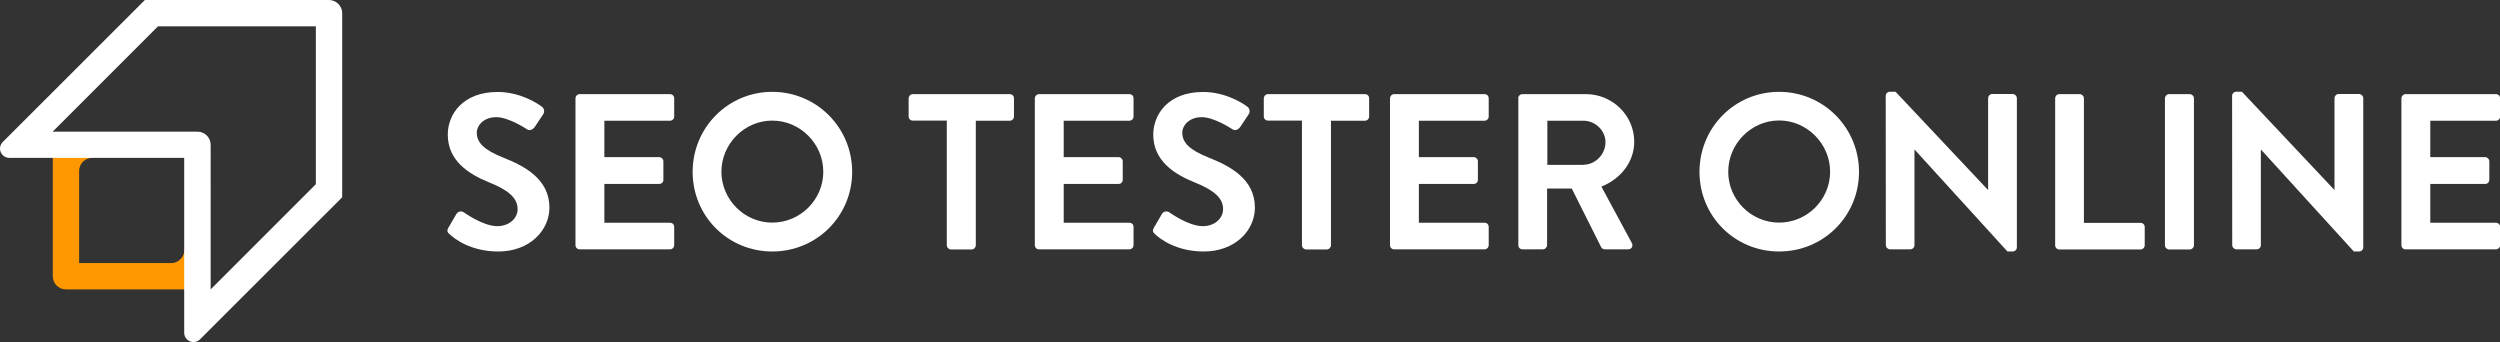
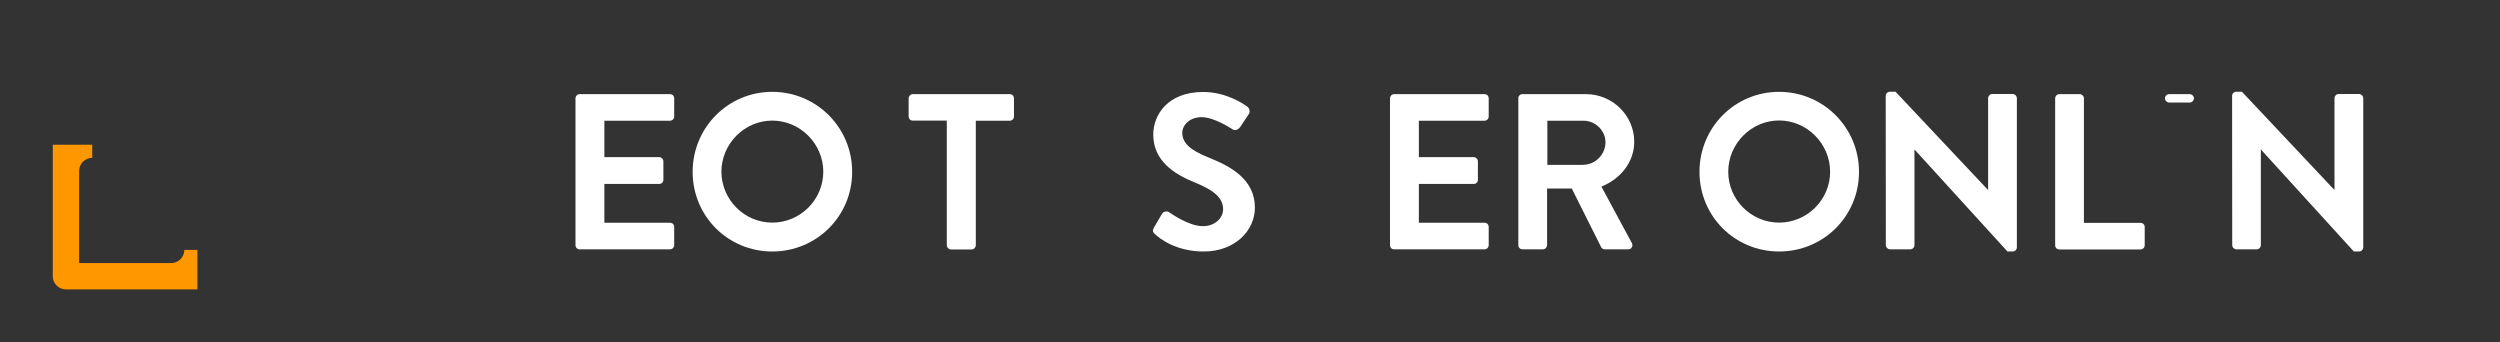
<svg xmlns="http://www.w3.org/2000/svg" version="1.1" id="Livello_1" x="0px" y="0px" viewBox="0 0 1965.3 268.9" style="enable-background:new 0 0 1965.3 268.9;" xml:space="preserve">
  <rect x="0" y="0" width="1965.3" height="268.9" fill="#333333" stroke="none" />
  <style type="text/css">
	.st0{fill:#FF9800;}
	.st1{fill:#FFFFFF;}
</style>
  <g>
    <g id="SYMBOL_4_">
      <path id="Fuoco_4_" class="st0" d="M41.5,113.8v103.4c0,5.7,4.7,10.3,10.3,10.3h103.4v-31h-10.3v0.5c-0.3,5.4-4.8,9.8-10.3,9.8    H62.2v-72.4c0-5.7,4.7-10.3,10.3-10.3v-10.3H41.5z" />
-       <path id="Freccia_4_" class="st1" d="M258.6,0H113.9L2.2,111.6C0.8,113,0,114.8,0,116.8l0,0c0,4,3.3,7.3,7.3,7.3h137.5v137.5    c0,4,3.3,7.3,7.3,7.3l0,0c2,0,3.8-0.8,5.2-2.2L269,155.1V10.3C269,4.7,264.3,0,258.6,0z M41.5,103.4l82.7-82.7h124.1v124.1    l-82.7,82.7V113.8c0-5.7-4.7-10.3-10.3-10.3H41.5z" />
    </g>
    <g id="NAMING_4_">
-       <path class="st1" d="M352.5,179l6.3-10.8c1.4-2.4,4.4-2.4,5.9-1.2c0.9,0.5,15,10.8,26.3,10.8c9,0,15.9-5.9,15.9-13.4    c0-8.9-7.5-15-22.1-20.9c-16.4-6.6-32.8-17.1-32.8-37.7c0-15.6,11.5-33.5,39.2-33.5c17.7,0,31.4,9,34.8,11.6    c1.7,1.1,2.3,4,1.1,5.8l-6.6,9.9c-1.4,2.1-4,3.5-6.1,2.1c-1.4-0.9-14.7-9.6-24.3-9.6c-9.9,0-15.3,6.6-15.3,12.2    c0,8.2,6.4,13.8,20.6,19.5c16.9,6.7,36.5,16.9,36.5,39.4c0,18-15.6,34.5-40.2,34.5c-22,0-34.8-10.3-38.3-13.6    C351.8,182.6,351,181.7,352.5,179z" />
      <path class="st1" d="M452.4,77.3c0-1.7,1.4-3.3,3.3-3.3h71c2,0,3.3,1.5,3.3,3.3v14.3c0,1.7-1.4,3.3-3.3,3.3h-51.6v28.6h43.1    c1.7,0,3.3,1.5,3.3,3.3v14.5c0,2-1.5,3.3-3.3,3.3h-43.1v30.5h51.6c2,0,3.3,1.5,3.3,3.3v14.3c0,1.7-1.4,3.3-3.3,3.3h-71    c-2,0-3.3-1.5-3.3-3.3V77.3z" />
      <path class="st1" d="M607.1,72.2c34.8,0,62.8,28.1,62.8,62.9s-27.9,62.6-62.8,62.6s-62.6-27.8-62.6-62.6S572.3,72.2,607.1,72.2z     M607.1,175c22,0,40.1-18,40.1-40S629,94.8,607.1,94.8s-40,18.3-40,40.3C567.3,157.1,585.2,175,607.1,175z" />
      <path class="st1" d="M744.3,94.8h-26.7c-2,0-3.3-1.5-3.3-3.3V77.3c0-1.7,1.4-3.3,3.3-3.3h76.2c2,0,3.3,1.5,3.3,3.3v14.3    c0,1.7-1.4,3.3-3.3,3.3h-26.7v97.9c0,1.7-1.5,3.3-3.3,3.3h-16.2c-1.7,0-3.3-1.5-3.3-3.3V94.8H744.3z" />
-       <path class="st1" d="M813.5,77.3c0-1.7,1.4-3.3,3.3-3.3h71c2,0,3.3,1.5,3.3,3.3v14.3c0,1.7-1.4,3.3-3.3,3.3h-51.6v28.6h43.1    c1.7,0,3.3,1.5,3.3,3.3v14.5c0,2-1.5,3.3-3.3,3.3h-43.1v30.5h51.6c2,0,3.3,1.5,3.3,3.3v14.3c0,1.7-1.4,3.3-3.3,3.3h-71    c-2,0-3.3-1.5-3.3-3.3V77.3z" />
      <path class="st1" d="M907.1,179l6.3-10.8c1.4-2.4,4.4-2.4,5.9-1.2c0.9,0.5,15,10.8,26.3,10.8c9,0,15.9-5.9,15.9-13.4    c0-8.9-7.5-15-22.1-20.9c-16.4-6.6-32.8-17.1-32.8-37.7c0-15.6,11.5-33.5,39.2-33.5c17.7,0,31.4,9,34.8,11.6    c1.7,1.1,2.3,4,1.1,5.8l-6.6,9.9c-1.4,2.1-4,3.5-6.1,2.1c-1.4-0.9-14.7-9.6-24.3-9.6c-9.9,0-15.3,6.6-15.3,12.2    c0,8.2,6.4,13.8,20.6,19.5c16.9,6.7,36.5,16.9,36.5,39.4c0,18-15.6,34.5-40.2,34.5c-22,0-34.8-10.3-38.3-13.6    C906.5,182.6,905.6,181.7,907.1,179z" />
-       <path class="st1" d="M1023.5,94.8h-26.7c-2,0-3.3-1.5-3.3-3.3V77.3c0-1.7,1.4-3.3,3.3-3.3h76.2c2,0,3.3,1.5,3.3,3.3v14.3    c0,1.7-1.4,3.3-3.3,3.3h-26.7v97.9c0,1.7-1.5,3.3-3.3,3.3h-16.2c-1.7,0-3.3-1.5-3.3-3.3V94.8H1023.5z" />
      <path class="st1" d="M1092.7,77.3c0-1.7,1.4-3.3,3.3-3.3h71c2,0,3.3,1.5,3.3,3.3v14.3c0,1.7-1.4,3.3-3.3,3.3h-51.6v28.6h43.1    c1.7,0,3.3,1.5,3.3,3.3v14.5c0,2-1.5,3.3-3.3,3.3h-43.1v30.5h51.6c2,0,3.3,1.5,3.3,3.3v14.3c0,1.7-1.4,3.3-3.3,3.3h-71    c-2,0-3.3-1.5-3.3-3.3V77.3z" />
      <path class="st1" d="M1193.5,77.3c0-1.7,1.4-3.3,3.3-3.3h49.9c20.9,0,38,16.8,38,37.4c0,16-10.7,29.2-25.8,35.3l23.9,44.3    c1.2,2.3,0,5-2.9,5h-18.3c-1.5,0-2.4-0.9-2.8-1.5l-23.2-46.3h-19.4v44.5c0,1.7-1.5,3.3-3.3,3.3h-16c-2,0-3.3-1.5-3.3-3.3V77.3    H1193.5z M1244.8,129.5c9.3,0,17.3-8.1,17.3-17.7c0-9.3-8.1-16.9-17.3-16.9h-28.4v34.7h28.4V129.5z" />
      <path class="st1" d="M1398.6,72.2c34.8,0,62.8,28.1,62.8,62.9s-27.9,62.6-62.8,62.6c-34.9,0-62.6-27.8-62.6-62.6    S1363.7,72.2,1398.6,72.2z M1398.6,175c22,0,40.1-18,40.1-40s-18.2-40.3-40.1-40.3c-21.9,0-40,18.3-40,40.3S1376.6,175,1398.6,175    z" />
      <path class="st1" d="M1482.4,75.3c0-1.7,1.5-3.2,3.3-3.2h4.4l72.6,77.1h0.2V77.2c0-1.7,1.4-3.3,3.3-3.3h16c1.7,0,3.3,1.5,3.3,3.3    v117.3c0,1.7-1.5,3.2-3.3,3.2h-4.1l-72.9-80h-0.2v75c0,1.7-1.4,3.3-3.3,3.3h-15.9c-1.7,0-3.3-1.5-3.3-3.3L1482.4,75.3L1482.4,75.3    z" />
      <path class="st1" d="M1615.6,77.3c0-1.7,1.4-3.3,3.3-3.3h16c1.7,0,3.3,1.5,3.3,3.3v97.9h44.5c2,0,3.3,1.5,3.3,3.3v14.3    c0,1.7-1.4,3.3-3.3,3.3h-63.8c-2,0-3.3-1.5-3.3-3.3V77.3z" />
-       <path class="st1" d="M1701.9,77.3c0-1.7,1.5-3.3,3.3-3.3h16.2c1.7,0,3.3,1.5,3.3,3.3v115.5c0,1.7-1.5,3.3-3.3,3.3h-16.2    c-1.7,0-3.3-1.5-3.3-3.3V77.3z" />
+       <path class="st1" d="M1701.9,77.3c0-1.7,1.5-3.3,3.3-3.3h16.2c1.7,0,3.3,1.5,3.3,3.3c0,1.7-1.5,3.3-3.3,3.3h-16.2    c-1.7,0-3.3-1.5-3.3-3.3V77.3z" />
      <path class="st1" d="M1754.7,75.3c0-1.7,1.5-3.2,3.3-3.2h4.4l72.6,77.1h0.2V77.2c0-1.7,1.4-3.3,3.3-3.3h16c1.7,0,3.3,1.5,3.3,3.3    v117.3c0,1.7-1.5,3.2-3.3,3.2h-4.1l-72.9-80h-0.2v75c0,1.7-1.4,3.3-3.3,3.3h-15.9c-1.7,0-3.3-1.5-3.3-3.3L1754.7,75.3L1754.7,75.3    z" />
-       <path class="st1" d="M1887.8,77.3c0-1.7,1.4-3.3,3.3-3.3h71c2,0,3.3,1.5,3.3,3.3v14.3c0,1.7-1.4,3.3-3.3,3.3h-51.6v28.6h43.1    c1.7,0,3.3,1.5,3.3,3.3v14.5c0,2-1.5,3.3-3.3,3.3h-43.1v30.5h51.6c2,0,3.3,1.5,3.3,3.3v14.3c0,1.7-1.4,3.3-3.3,3.3h-71    c-2,0-3.3-1.5-3.3-3.3V77.3z" />
    </g>
  </g>
</svg>